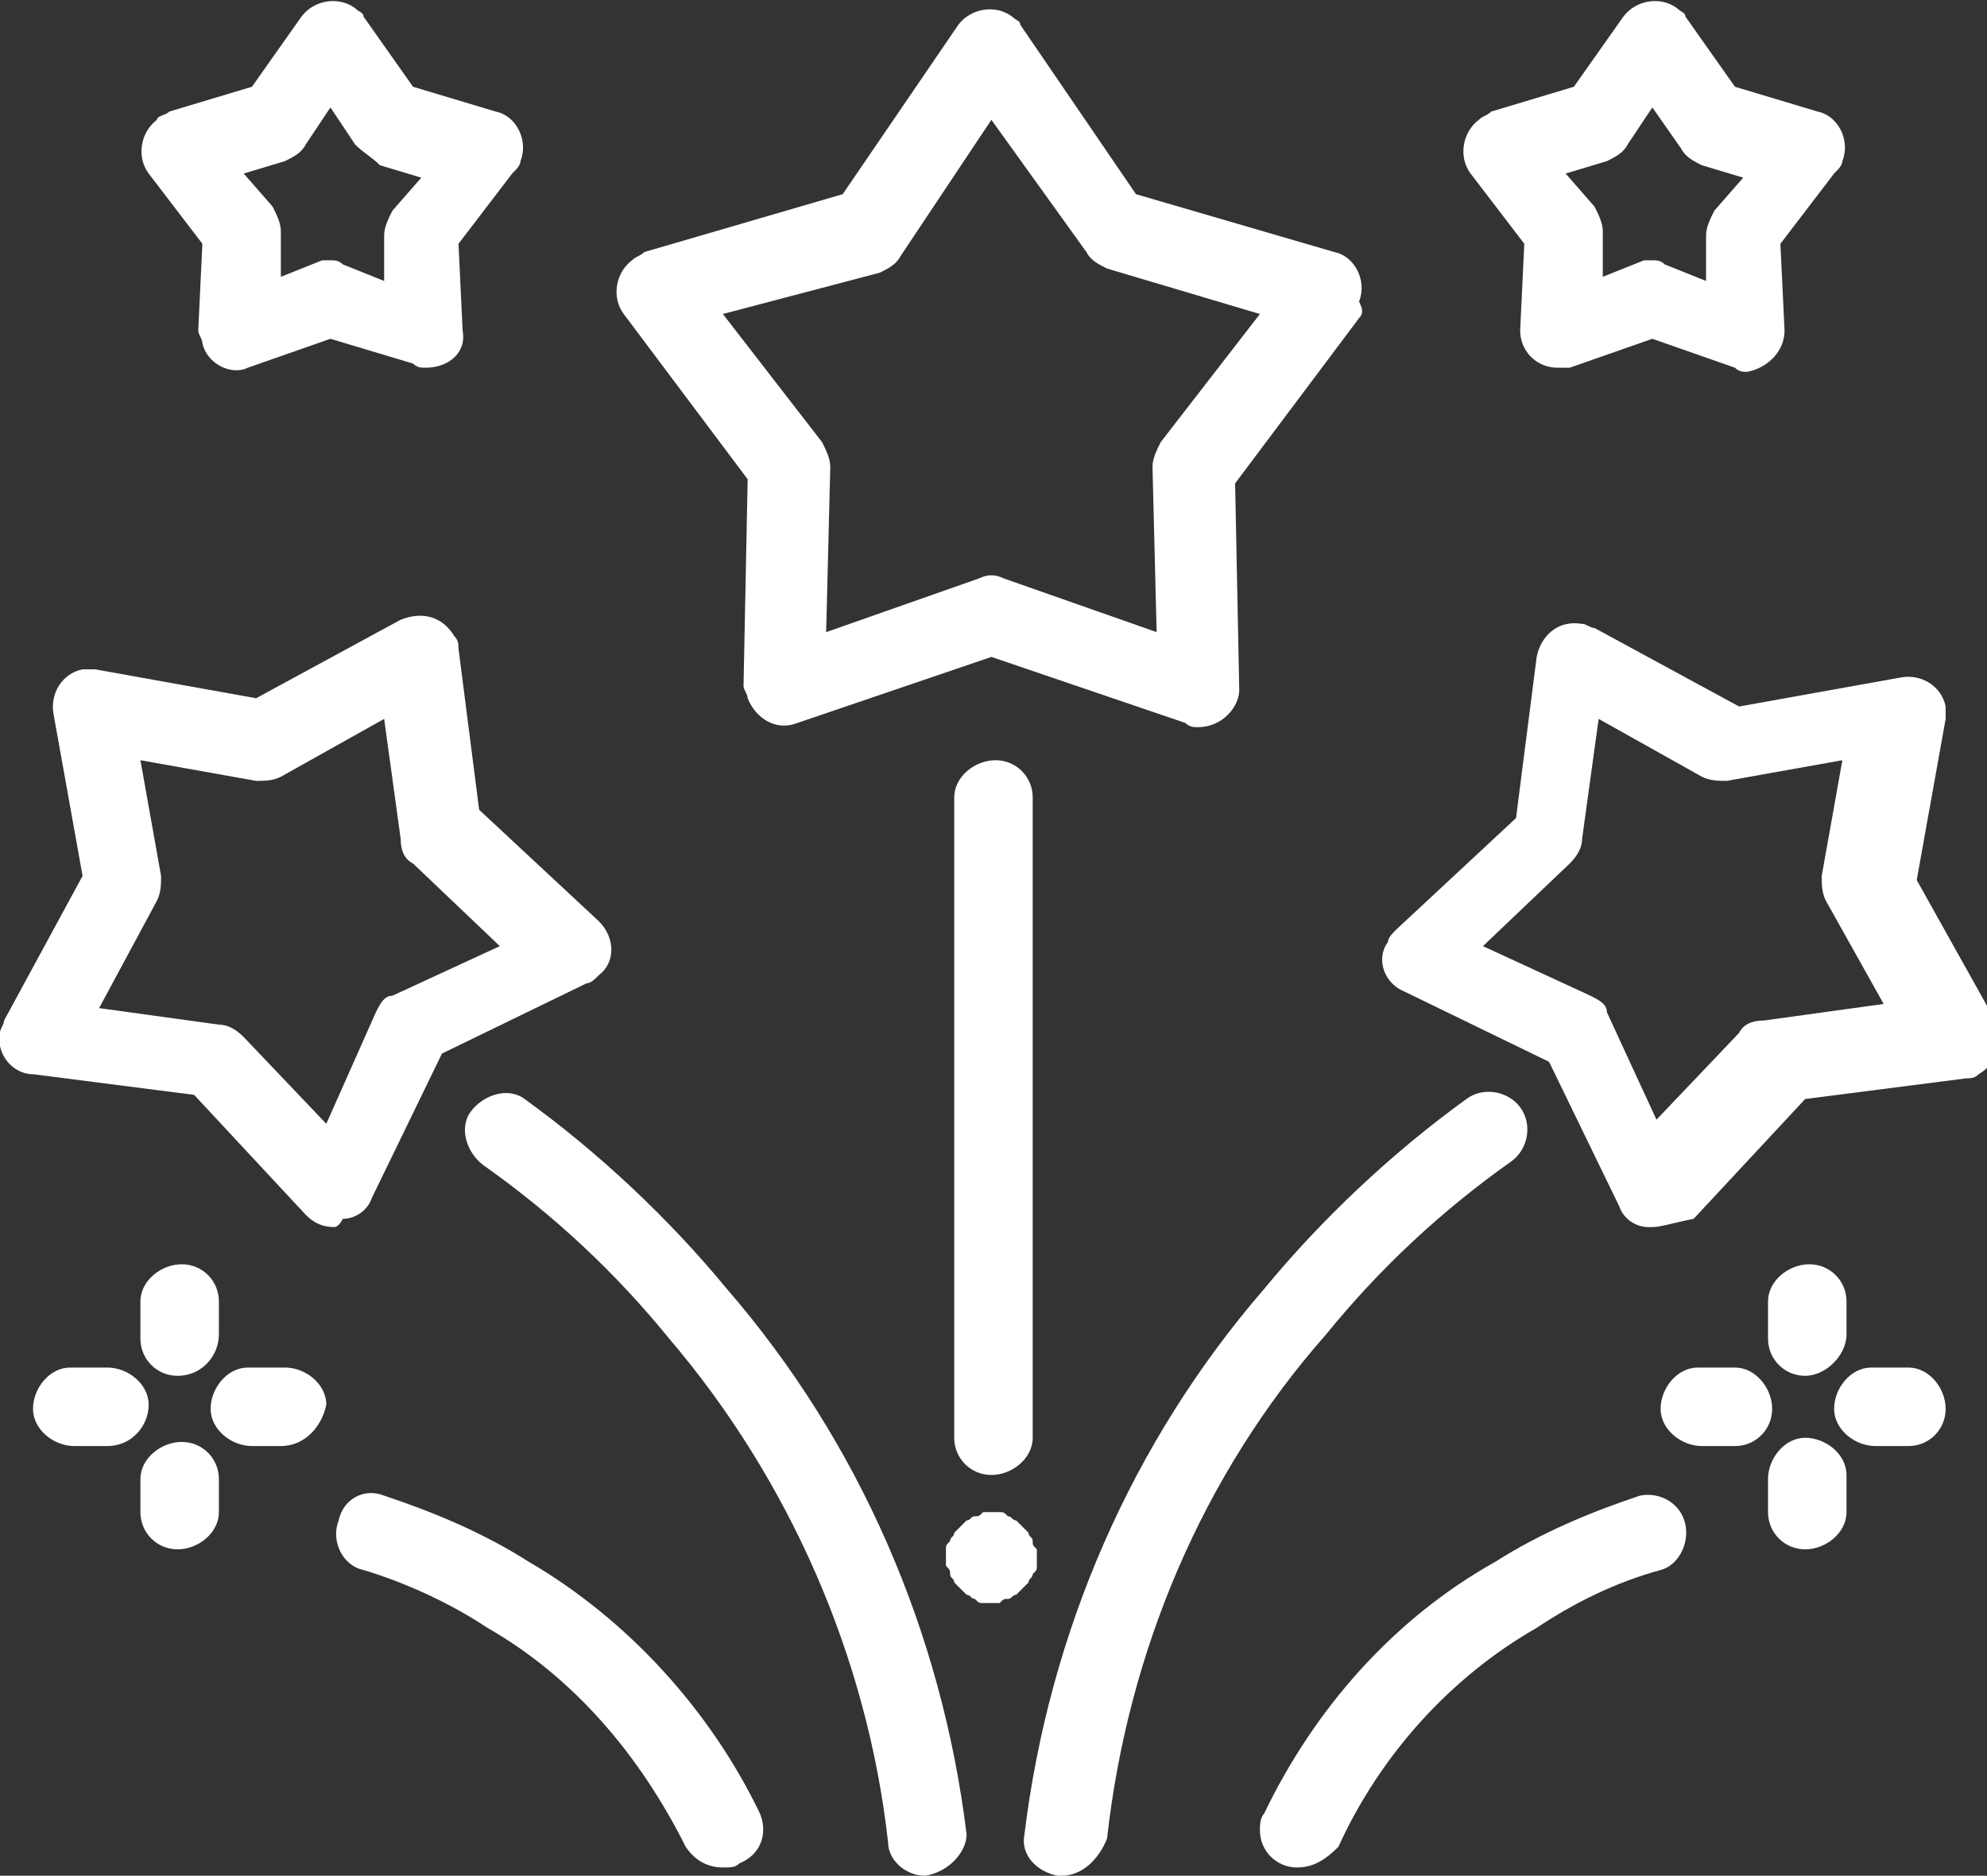
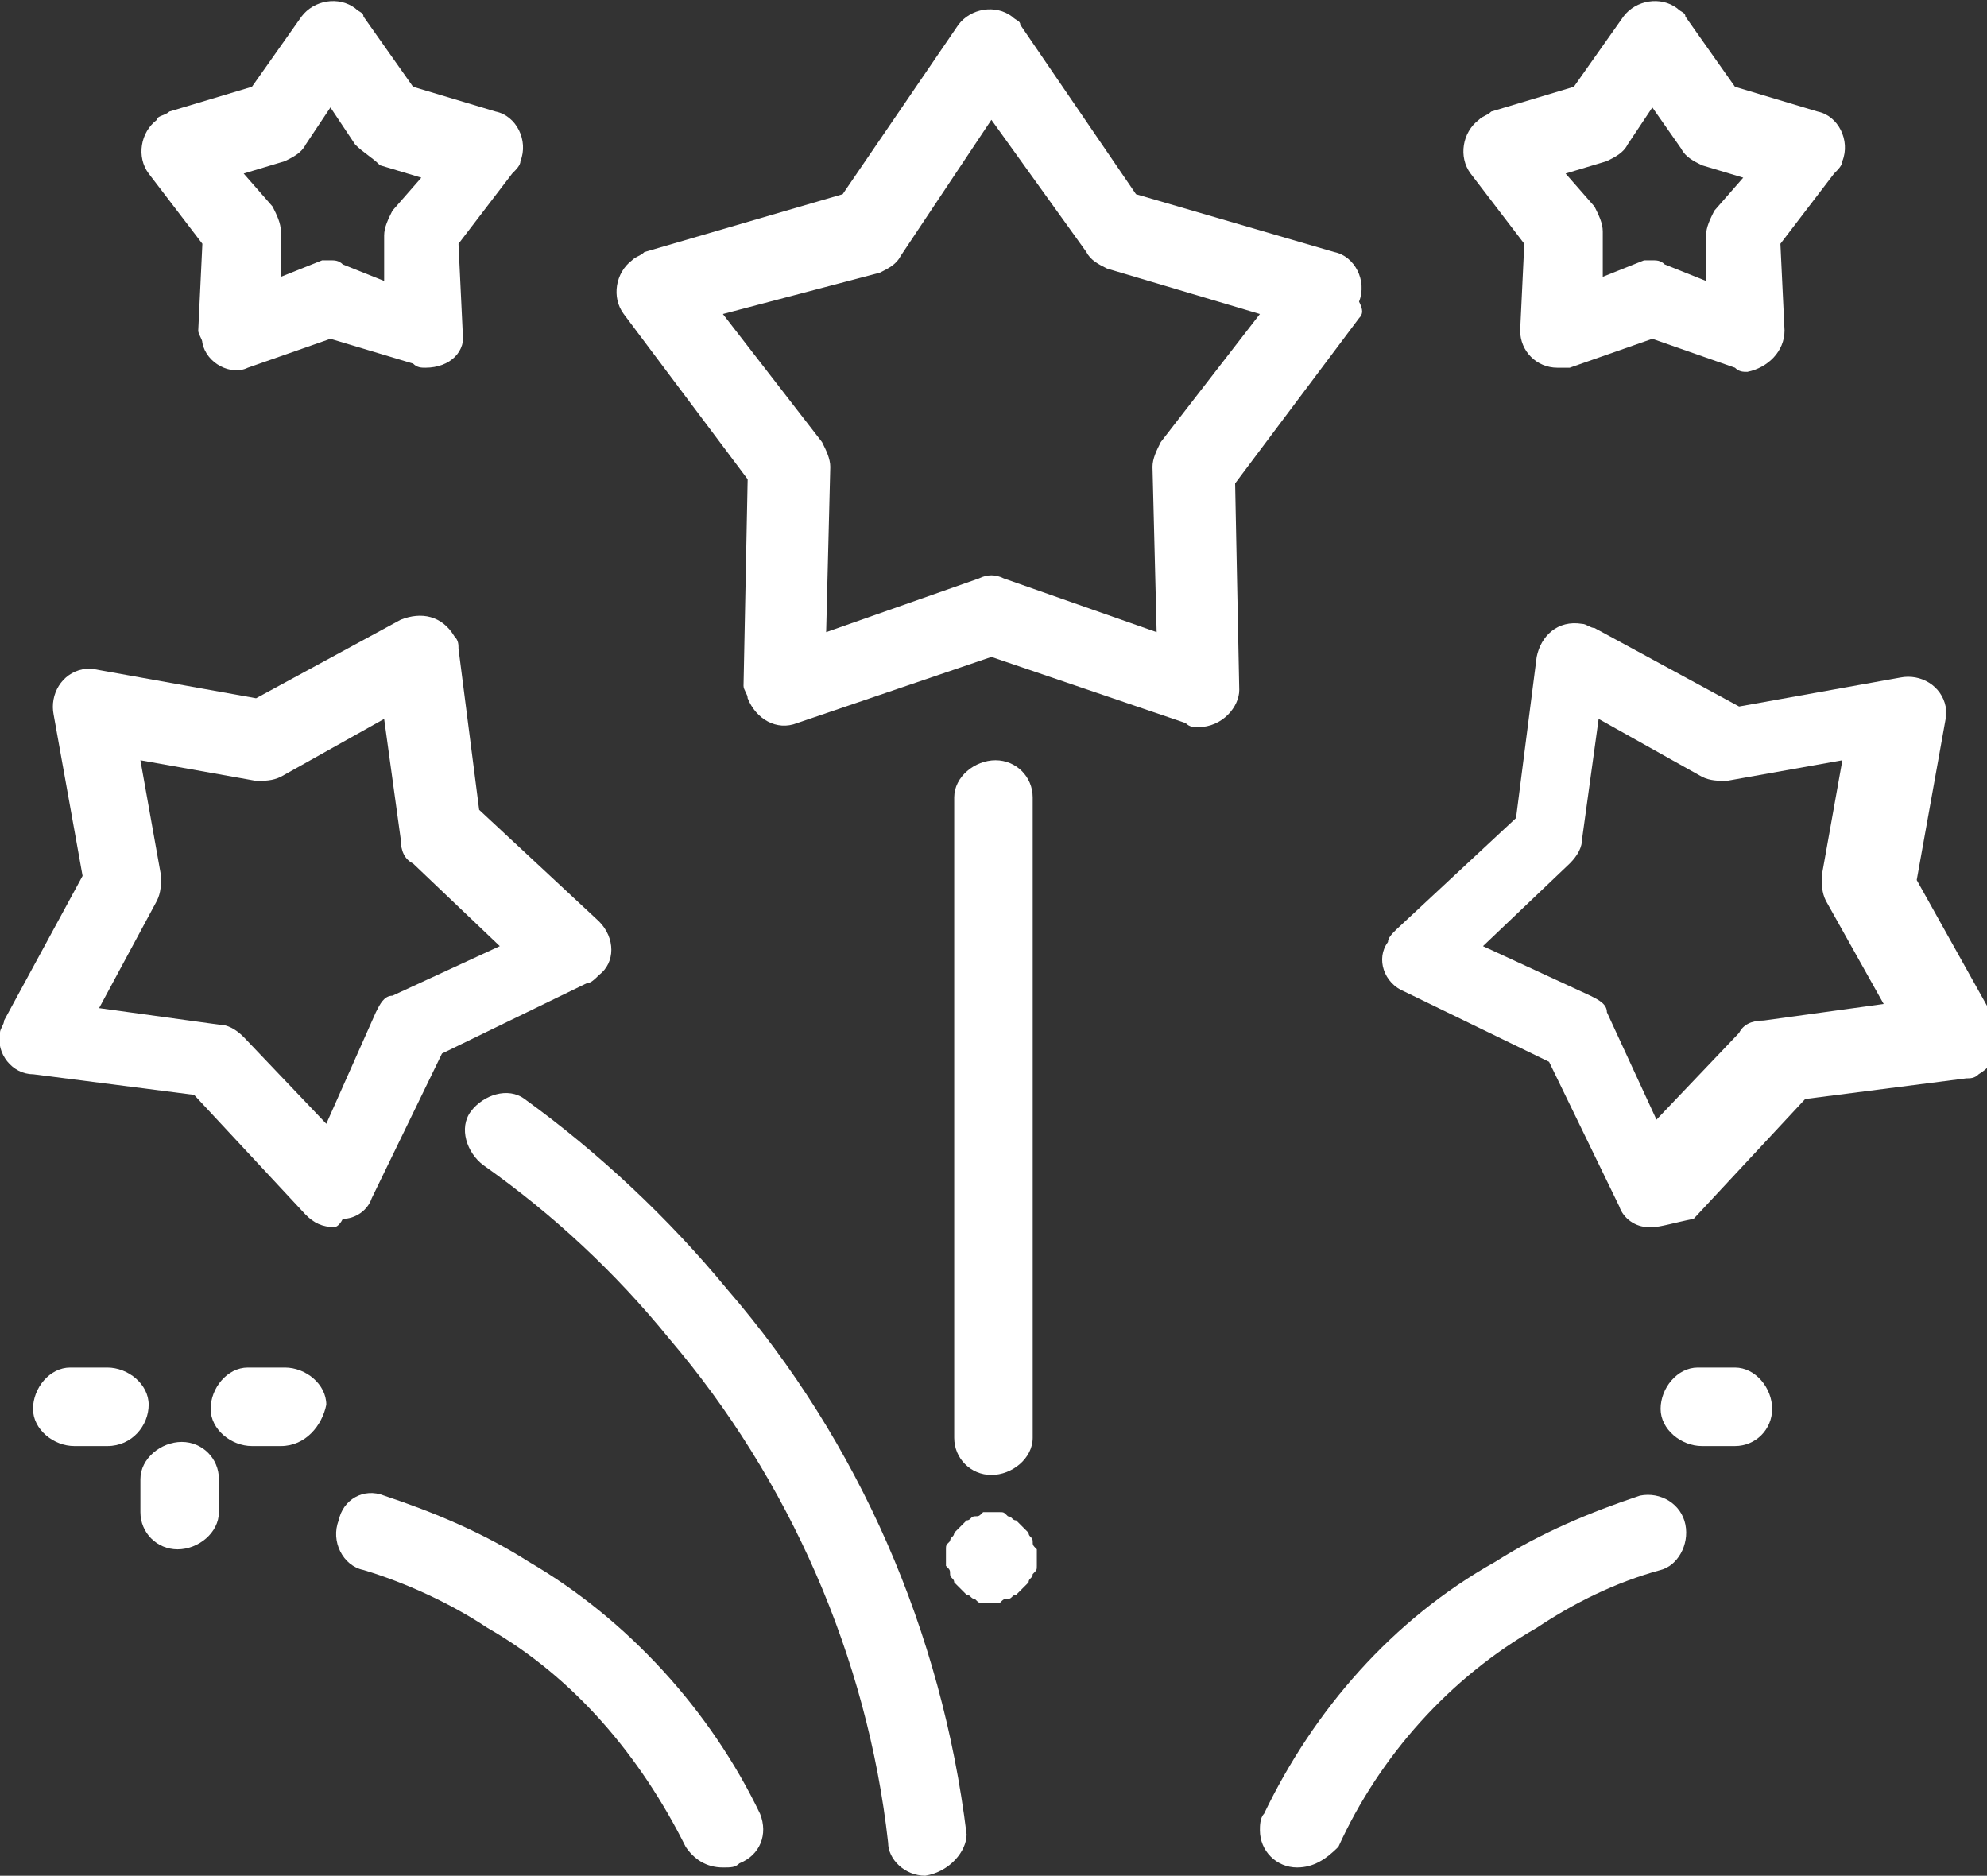
<svg xmlns="http://www.w3.org/2000/svg" version="1.1" id="Layer_1" x="0px" y="0px" viewBox="0 0 48.1 45.4" style="enable-background:new 0 0 48.1 45.4;" xml:space="preserve">
  <rect x="0" y="0" width="48.1" height="45.4" fill="#333333" stroke="none" />
  <style type="text/css">
	.st0{fill:#FFFFFF;}
</style>
  <g id="fireworks" transform="translate(-0.001 -0.5)">
    <path id="Path_178" class="st0" d="M29,18.1c-0.1,0-0.2,0-0.3-0.1L24,16.4L19.3,18c-0.5,0.2-1-0.1-1.2-0.6c0-0.1-0.1-0.2-0.1-0.3   l0.1-5l-3-4c-0.3-0.4-0.2-1,0.2-1.3c0.1-0.1,0.2-0.1,0.3-0.2l4.8-1.4l2.8-4.1c0.3-0.4,0.9-0.5,1.3-0.2c0.1,0.1,0.2,0.1,0.2,0.2   l2.8,4.1l4.8,1.4c0.5,0.1,0.8,0.7,0.6,1.2C33,8,33,8.1,32.9,8.2l-3,4l0.1,5C30,17.6,29.6,18.1,29,18.1C29.1,18.1,29.1,18.1,29,18.1   L29,18.1z M17.5,8.1l2.4,3.1c0.1,0.2,0.2,0.4,0.2,0.6l-0.1,4l3.7-1.3c0.2-0.1,0.4-0.1,0.6,0l3.7,1.3l-0.1-4c0-0.2,0.1-0.4,0.2-0.6   l2.4-3.1L26.8,7c-0.2-0.1-0.4-0.2-0.5-0.4L24,3.4l-2.2,3.3c-0.1,0.2-0.3,0.3-0.5,0.4L17.5,8.1z" />
    <path id="Path_179" class="st0" d="M37.7,9.4c-0.5,0-0.9-0.4-0.9-0.9c0,0,0,0,0,0l0.1-2.1l-1.3-1.7c-0.3-0.4-0.2-1,0.2-1.3   c0.1-0.1,0.2-0.1,0.3-0.2l2-0.6l1.2-1.7c0.3-0.4,0.9-0.5,1.3-0.2c0.1,0.1,0.2,0.1,0.2,0.2L42,2.6l2,0.6c0.5,0.1,0.8,0.7,0.6,1.2   c0,0.1-0.1,0.2-0.2,0.3l-1.3,1.7l0.1,2.1c0,0.5-0.4,0.9-0.9,1c-0.1,0-0.2,0-0.3-0.1l-2-0.7l-2,0.7C37.9,9.4,37.8,9.4,37.7,9.4z    M40,6.8c0.1,0,0.2,0,0.3,0.1l1,0.4l0-1.1c0-0.2,0.1-0.4,0.2-0.6l0.7-0.8l-1-0.3c-0.2-0.1-0.4-0.2-0.5-0.4L40,3.1L39.4,4   c-0.1,0.2-0.3,0.3-0.5,0.4l-1,0.3l0.7,0.8c0.1,0.2,0.2,0.4,0.2,0.6l0,1.1l1-0.4C39.8,6.8,39.9,6.8,40,6.8L40,6.8z" />
    <path id="Path_180" class="st0" d="M10.3,9.4c-0.1,0-0.2,0-0.3-0.1L8,8.7l-2,0.7C5.6,9.6,5,9.3,4.9,8.8c0-0.1-0.1-0.2-0.1-0.3   l0.1-2.1L3.6,4.7c-0.3-0.4-0.2-1,0.2-1.3C3.8,3.3,4,3.3,4.1,3.2l2-0.6l1.2-1.7c0.3-0.4,0.9-0.5,1.3-0.2c0.1,0.1,0.2,0.1,0.2,0.2   L10,2.6l2,0.6c0.5,0.1,0.8,0.7,0.6,1.2c0,0.1-0.1,0.2-0.2,0.3l-1.3,1.7l0.1,2.1C11.3,9,10.9,9.4,10.3,9.4   C10.4,9.4,10.4,9.4,10.3,9.4L10.3,9.4z M8,6.8c0.1,0,0.2,0,0.3,0.1l1,0.4l0-1.1c0-0.2,0.1-0.4,0.2-0.6l0.7-0.8l-1-0.3   C9,4.3,8.8,4.2,8.6,4L8,3.1L7.4,4C7.3,4.2,7.1,4.3,6.9,4.4l-1,0.3l0.7,0.8c0.1,0.2,0.2,0.4,0.2,0.6l0,1.1l1-0.4   C7.8,6.8,7.9,6.8,8,6.8L8,6.8z" />
    <path id="Path_181" class="st0" d="M24,39.3c-0.1,0-0.1,0-0.2,0c-0.1,0-0.1,0-0.2-0.1c-0.1,0-0.1-0.1-0.2-0.1   c-0.1-0.1-0.2-0.2-0.3-0.3c0-0.1-0.1-0.1-0.1-0.2c0-0.1,0-0.1-0.1-0.2c0-0.1,0-0.2,0-0.4c0-0.1,0-0.1,0.1-0.2   c0-0.1,0.1-0.1,0.1-0.2c0.1-0.1,0.2-0.2,0.3-0.3c0.1,0,0.1-0.1,0.2-0.1c0.1,0,0.1,0,0.2-0.1c0.1,0,0.2,0,0.4,0c0.1,0,0.1,0,0.2,0.1   c0.1,0,0.1,0.1,0.2,0.1c0.1,0.1,0.2,0.2,0.3,0.3c0,0.1,0.1,0.1,0.1,0.2c0,0.1,0,0.1,0.1,0.2c0,0.1,0,0.2,0,0.4c0,0.1,0,0.1-0.1,0.2   c0,0.1-0.1,0.1-0.1,0.2c-0.1,0.1-0.2,0.2-0.3,0.3c-0.1,0-0.1,0.1-0.2,0.1c-0.1,0-0.1,0-0.2,0.1C24.1,39.3,24.1,39.3,24,39.3z" />
    <path id="Path_182" class="st0" d="M24,36.2c-0.5,0-0.9-0.4-0.9-0.9V19.8c0-0.5,0.5-0.9,1-0.9c0.5,0,0.9,0.4,0.9,0.9v15.5   C25,35.8,24.5,36.2,24,36.2z" />
    <path id="Path_183" class="st0" d="M40,30.2c0,0-0.1,0-0.1,0c-0.3,0-0.6-0.2-0.7-0.5l-1.7-3.5l-3.5-1.7c-0.5-0.2-0.7-0.8-0.4-1.2   c0-0.1,0.1-0.2,0.2-0.3l2.9-2.7l0.5-3.9c0.1-0.5,0.5-0.9,1.1-0.8c0.1,0,0.2,0.1,0.3,0.1l3.5,1.9l3.9-0.7c0.5-0.1,1,0.2,1.1,0.7   c0,0.1,0,0.2,0,0.3l-0.7,3.9l1.9,3.4c0.2,0.5,0.1,1-0.4,1.3c-0.1,0.1-0.2,0.1-0.3,0.1l-3.9,0.5l-2.7,2.9   C40.5,30.1,40.2,30.2,40,30.2L40,30.2z M35.9,23.4l2.6,1.2c0.2,0.1,0.4,0.2,0.4,0.4l1.2,2.6l2-2.1c0.1-0.2,0.3-0.3,0.6-0.3l2.9-0.4   l-1.4-2.5c-0.1-0.2-0.1-0.4-0.1-0.6l0.5-2.8l-2.8,0.5c-0.2,0-0.4,0-0.6-0.1l-2.5-1.4l-0.4,2.9c0,0.2-0.1,0.4-0.3,0.6L35.9,23.4z" />
-     <path id="Path_184" class="st0" d="M25.7,45.9c0,0-0.1,0-0.1,0c-0.5-0.1-0.9-0.5-0.8-1c0.6-4.9,2.6-9.5,5.8-13.2   c1.4-1.7,3.1-3.3,4.9-4.6c0.4-0.3,1-0.2,1.3,0.2s0.2,1-0.2,1.3c0,0,0,0,0,0c-1.7,1.2-3.2,2.6-4.5,4.2c-3,3.4-4.8,7.7-5.3,12.2   C26.6,45.5,26.2,45.9,25.7,45.9L25.7,45.9z" />
    <path id="Path_185" class="st0" d="M8.1,30.2c-0.3,0-0.5-0.1-0.7-0.3l-2.7-2.9l-3.9-0.5C0.3,26.5-0.1,26,0,25.5   c0-0.1,0.1-0.2,0.1-0.3L2,21.7l-0.7-3.9c-0.1-0.5,0.2-1,0.7-1.1c0.1,0,0.2,0,0.3,0l3.9,0.7l3.5-1.9c0.5-0.2,1-0.1,1.3,0.4   c0.1,0.1,0.1,0.2,0.1,0.3l0.5,3.9l2.9,2.7c0.4,0.4,0.4,1,0,1.3c-0.1,0.1-0.2,0.2-0.3,0.2l-3.5,1.7l-1.7,3.5   c-0.1,0.3-0.4,0.5-0.7,0.5C8.2,30.2,8.1,30.2,8.1,30.2L8.1,30.2z M2.4,24.9l2.9,0.4c0.2,0,0.4,0.1,0.6,0.3l2,2.1L9.1,25   c0.1-0.2,0.2-0.4,0.4-0.4l2.6-1.2l-2.1-2c-0.2-0.1-0.3-0.3-0.3-0.6l-0.4-2.9l-2.5,1.4c-0.2,0.1-0.4,0.1-0.6,0.1l-2.8-0.5l0.5,2.8   c0,0.2,0,0.4-0.1,0.6L2.4,24.9z" />
    <path id="Path_186" class="st0" d="M22.4,45.9c-0.5,0-0.9-0.4-0.9-0.8c-0.5-4.5-2.4-8.8-5.3-12.2c-1.3-1.6-2.8-3-4.5-4.2   c-0.4-0.3-0.6-0.9-0.3-1.3c0.3-0.4,0.9-0.6,1.3-0.3c0,0,0,0,0,0c1.8,1.3,3.5,2.9,4.9,4.6c3.2,3.7,5.2,8.3,5.8,13.2   C23.4,45.3,23,45.8,22.4,45.9C22.4,45.9,22.4,45.9,22.4,45.9L22.4,45.9z" />
    <path id="Path_187" class="st0" d="M31.4,45.7c-0.5,0-0.9-0.4-0.9-0.9c0-0.1,0-0.3,0.1-0.4c1.2-2.5,3.1-4.7,5.6-6.1   c1.1-0.7,2.3-1.2,3.5-1.6c0.5-0.1,1,0.2,1.1,0.7c0.1,0.5-0.2,1-0.6,1.1c-1.1,0.3-2.1,0.8-3,1.4c-2.1,1.2-3.8,3.1-4.8,5.3   C32.1,45.5,31.8,45.7,31.4,45.7z" />
    <path id="Path_188" class="st0" d="M17.5,45.7c-0.4,0-0.7-0.2-0.9-0.5c-1.1-2.2-2.7-4.1-4.8-5.3c-0.9-0.6-2-1.1-3-1.4   c-0.5-0.1-0.8-0.7-0.6-1.2c0.1-0.5,0.6-0.8,1.1-0.6c1.2,0.4,2.4,0.9,3.5,1.6c2.4,1.4,4.4,3.6,5.6,6.1c0.2,0.5,0,1-0.5,1.2   C17.8,45.7,17.7,45.7,17.5,45.7L17.5,45.7z" />
-     <path id="Path_189" class="st0" d="M43.7,33.8c-0.5,0-0.9-0.4-0.9-0.9V32c0-0.5,0.5-0.9,1-0.9c0.5,0,0.9,0.4,0.9,0.9v0.8   C44.7,33.3,44.2,33.8,43.7,33.8C43.7,33.8,43.7,33.8,43.7,33.8z" />
-     <path id="Path_190" class="st0" d="M43.7,38c-0.5,0-0.9-0.4-0.9-0.9v-0.8c0-0.5,0.4-1,0.9-1c0.5,0,1,0.4,1,0.9c0,0,0,0,0,0.1v0.8   C44.7,37.6,44.2,38,43.7,38z" />
-     <path id="Path_191" class="st0" d="M46.2,35.5h-0.8c-0.5,0-1-0.4-1-0.9c0-0.5,0.4-1,0.9-1c0,0,0,0,0.1,0h0.8c0.5,0,0.9,0.5,0.9,1   C47.1,35.1,46.7,35.5,46.2,35.5L46.2,35.5z" />
    <path id="Path_192" class="st0" d="M42,35.5h-0.8c-0.5,0-1-0.4-1-0.9c0-0.5,0.4-1,0.9-1c0,0,0,0,0.1,0H42c0.5,0,0.9,0.5,0.9,1   C42.9,35.1,42.5,35.5,42,35.5z" />
-     <path id="Path_193" class="st0" d="M4.3,33.8c-0.5,0-0.9-0.4-0.9-0.9c0,0,0,0,0,0V32c0-0.5,0.5-0.9,1-0.9c0.5,0,0.9,0.4,0.9,0.9   v0.8C5.3,33.3,4.9,33.8,4.3,33.8C4.3,33.8,4.3,33.8,4.3,33.8z" />
    <path id="Path_194" class="st0" d="M4.3,38c-0.5,0-0.9-0.4-0.9-0.9v-0.8c0-0.5,0.5-0.9,1-0.9c0.5,0,0.9,0.4,0.9,0.9v0.8   C5.3,37.6,4.8,38,4.3,38z" />
    <path id="Path_195" class="st0" d="M6.8,35.5H6.1c-0.5,0-1-0.4-1-0.9c0-0.5,0.4-1,0.9-1c0,0,0,0,0.1,0h0.8c0.5,0,1,0.4,1,0.9   C7.8,35,7.4,35.5,6.8,35.5C6.9,35.5,6.9,35.5,6.8,35.5L6.8,35.5z" />
    <path id="Path_196" class="st0" d="M2.6,35.5H1.8c-0.5,0-1-0.4-1-0.9c0-0.5,0.4-1,0.9-1c0,0,0,0,0.1,0h0.8c0.5,0,1,0.4,1,0.9   C3.6,35,3.2,35.5,2.6,35.5C2.6,35.5,2.6,35.5,2.6,35.5z" />
  </g>
</svg>